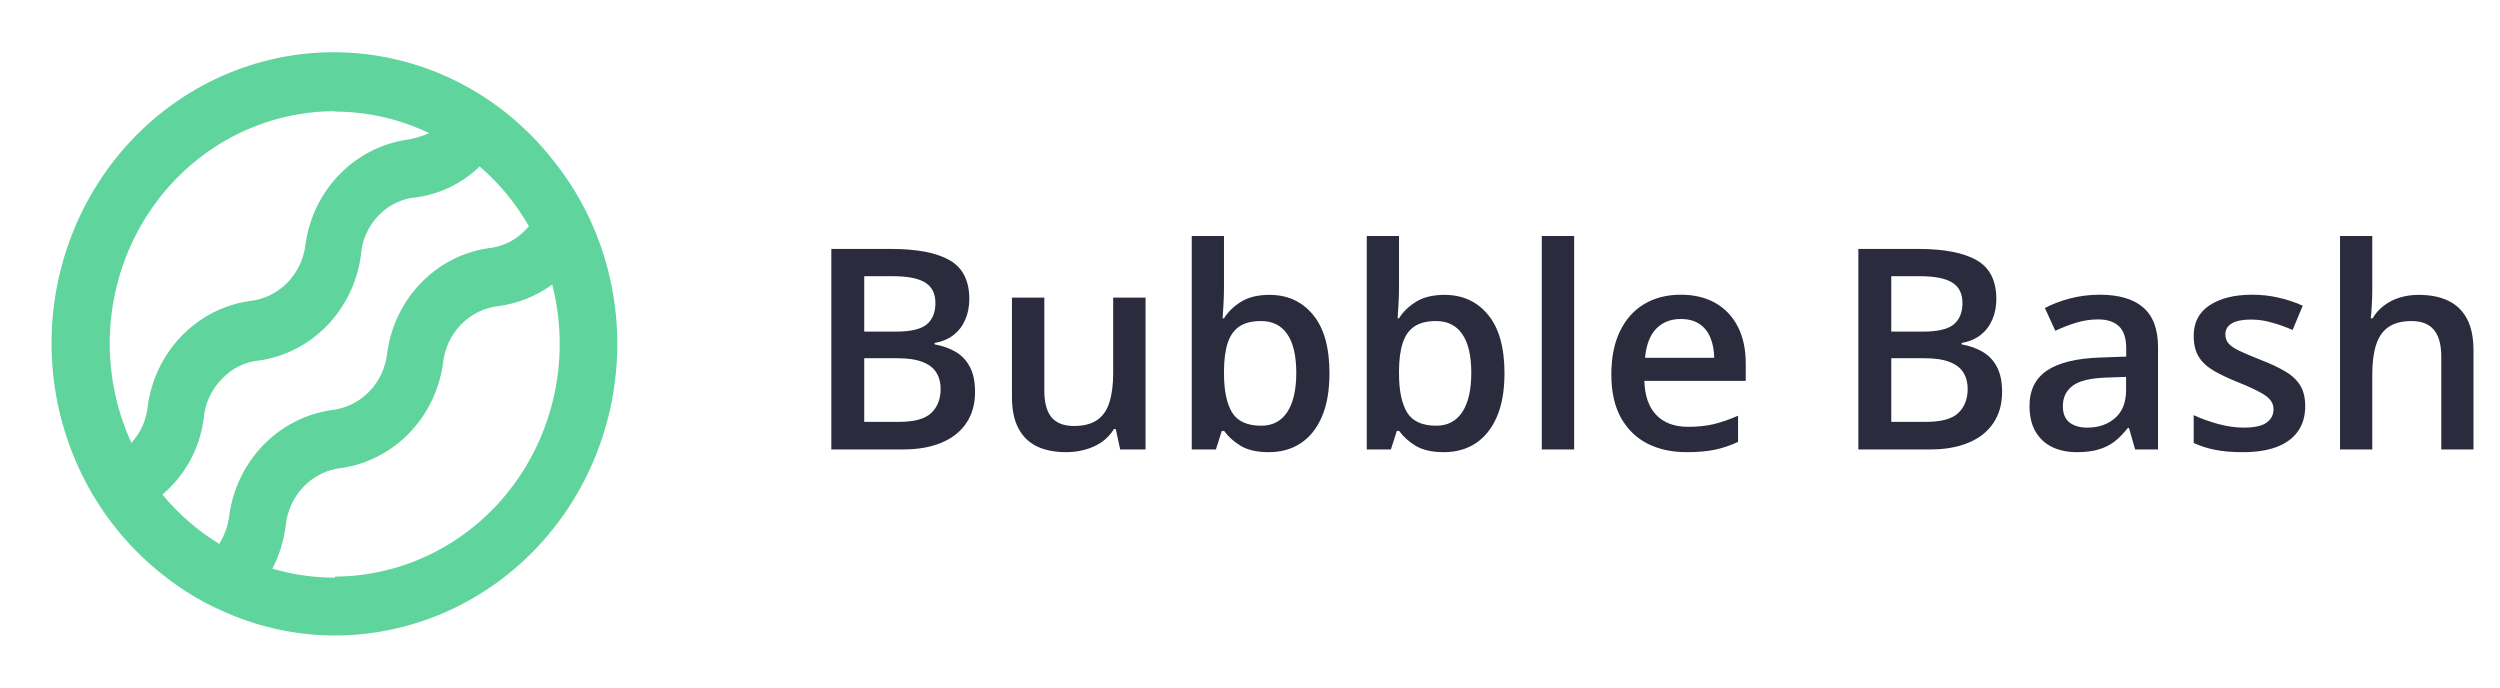
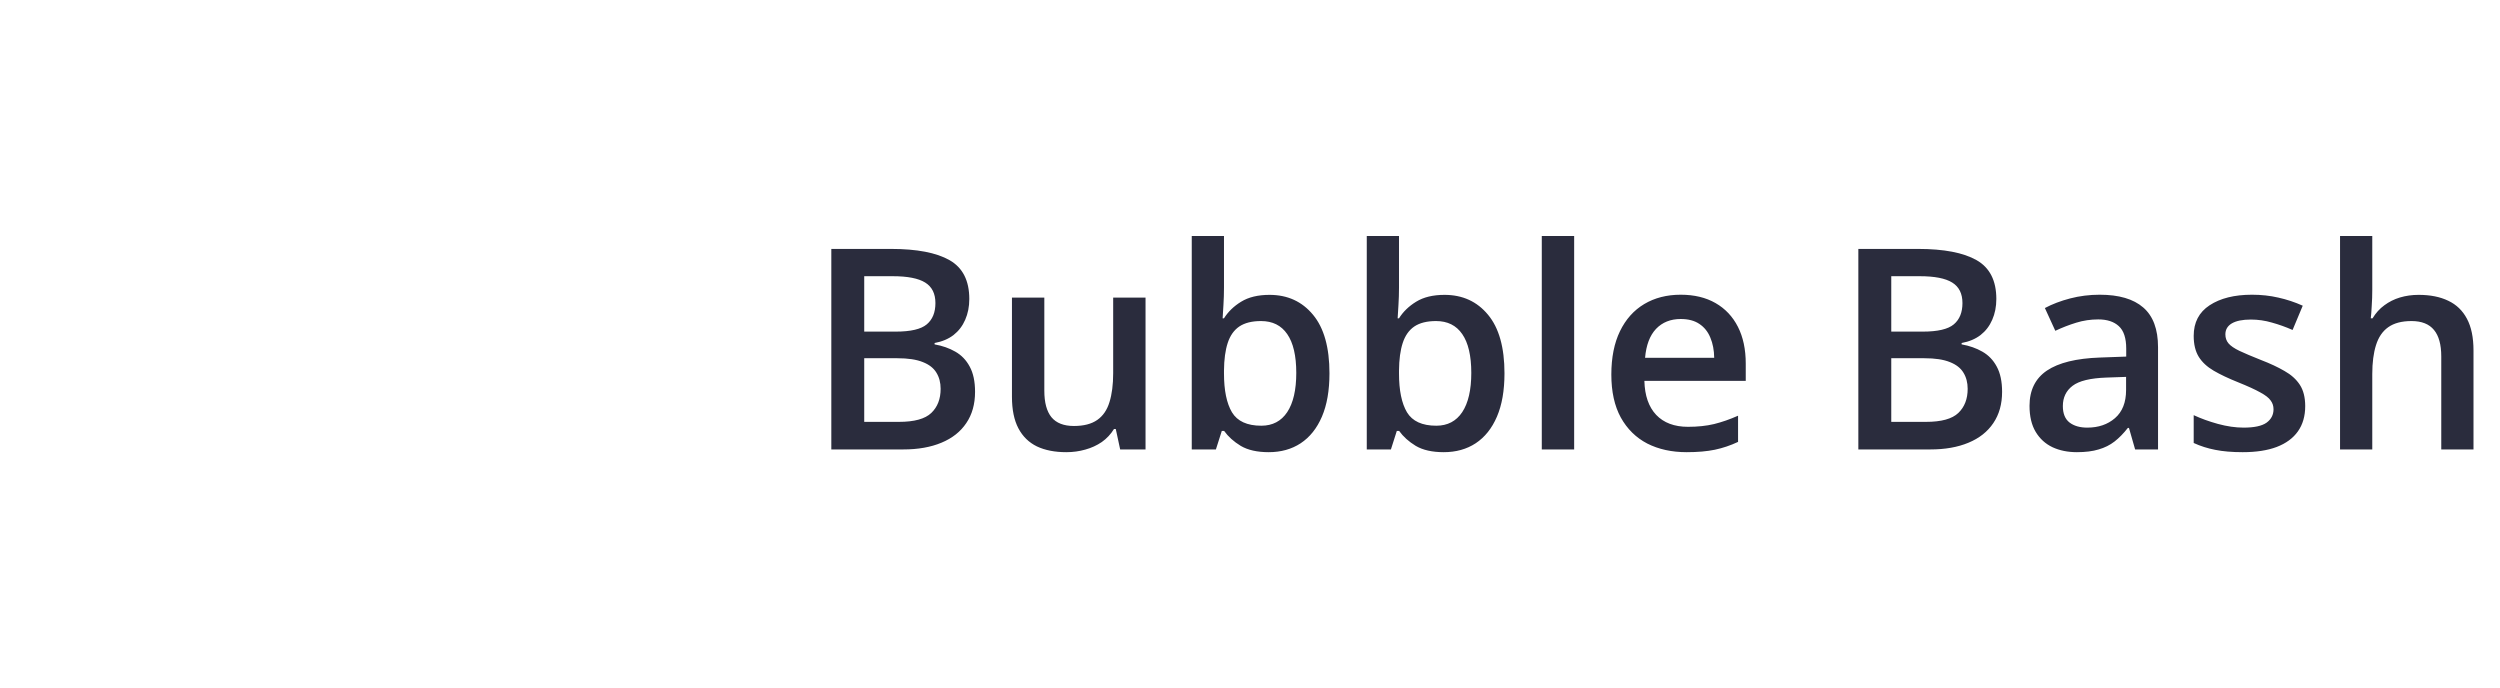
<svg xmlns="http://www.w3.org/2000/svg" width="178" height="49" viewBox="0 0 178 49" fill="none">
-   <path d="M42.288 16.262C41.533 14.48 40.533 12.82 39.319 11.331C37.524 9.066 35.285 7.217 32.748 5.909C30.211 4.6 27.434 3.86 24.599 3.737C21.765 3.615 18.938 4.113 16.304 5.199C13.669 6.284 11.288 7.933 9.316 10.036C7.344 12.139 5.827 14.649 4.863 17.401C3.9 20.152 3.512 23.083 3.726 26C3.94 28.917 4.751 31.755 6.105 34.325C7.459 36.896 9.326 39.142 11.582 40.915C13.03 42.076 14.629 43.019 16.333 43.717C18.722 44.727 21.279 45.247 23.861 45.248C29.191 45.236 34.299 43.045 38.065 39.156C41.831 35.267 43.948 29.996 43.952 24.5C43.955 21.665 43.389 18.86 42.288 16.262ZM23.847 7.947C26.165 7.947 28.456 8.47 30.558 9.479C30.046 9.707 29.507 9.866 28.954 9.953C27.138 10.224 25.455 11.094 24.157 12.433C22.859 13.771 22.016 15.507 21.753 17.38C21.638 18.43 21.174 19.408 20.441 20.147C19.708 20.886 18.75 21.342 17.729 21.438C15.912 21.709 14.23 22.578 12.932 23.917C11.634 25.256 10.79 26.991 10.528 28.864C10.438 29.863 10.025 30.802 9.355 31.529C8.197 29.007 7.677 26.224 7.843 23.44C8.009 20.656 8.855 17.96 10.303 15.603C11.751 13.247 13.754 11.306 16.124 9.962C18.495 8.618 21.156 7.915 23.861 7.917L23.847 7.947ZM11.567 35.219C11.745 35.05 11.923 34.897 12.101 34.714C13.422 33.393 14.27 31.649 14.507 29.768C14.603 28.71 15.061 27.722 15.799 26.981C16.509 26.218 17.465 25.75 18.486 25.664C20.303 25.393 21.986 24.523 23.284 23.184C24.581 21.846 25.425 20.111 25.688 18.237C25.752 17.131 26.212 16.089 26.98 15.313C27.707 14.565 28.672 14.114 29.697 14.042C31.366 13.805 32.922 13.04 34.151 11.852C35.551 13.05 36.737 14.49 37.656 16.109C37.599 16.187 37.535 16.259 37.463 16.323C36.754 17.092 35.799 17.571 34.775 17.671C32.957 17.937 31.271 18.805 29.973 20.145C28.674 21.484 27.832 23.222 27.574 25.097C27.469 26.151 27.014 27.136 26.286 27.884C25.558 28.632 24.602 29.097 23.579 29.201C21.758 29.47 20.069 30.338 18.763 31.676C17.458 33.014 16.605 34.751 16.333 36.628C16.253 37.376 16.004 38.095 15.606 38.725C14.082 37.793 12.718 36.608 11.567 35.219ZM23.847 41.13C22.34 41.131 20.84 40.915 19.392 40.486C19.888 39.534 20.21 38.496 20.342 37.424C20.447 36.372 20.899 35.389 21.624 34.642C22.349 33.894 23.302 33.428 24.322 33.32C26.141 33.052 27.827 32.184 29.128 30.845C30.429 29.506 31.274 27.769 31.538 25.893C31.642 24.842 32.095 23.859 32.82 23.112C33.545 22.364 34.498 21.897 35.518 21.79C36.887 21.606 38.191 21.081 39.319 20.259C39.945 22.705 40.019 25.267 39.536 27.748C39.052 30.229 38.024 32.563 36.53 34.571C35.037 36.578 33.117 38.206 30.918 39.33C28.72 40.454 26.3 41.043 23.847 41.053V41.13Z" fill="#60D49D" />
  <path d="M59.19 17.723H63.438C65.28 17.723 66.67 17.99 67.607 18.523C68.545 19.057 69.014 19.979 69.014 21.287C69.014 21.834 68.916 22.329 68.721 22.771C68.532 23.208 68.255 23.569 67.891 23.855C67.526 24.135 67.077 24.324 66.543 24.422V24.52C67.096 24.617 67.588 24.79 68.018 25.037C68.454 25.285 68.796 25.639 69.043 26.102C69.297 26.564 69.424 27.163 69.424 27.898C69.424 28.771 69.216 29.513 68.799 30.125C68.389 30.737 67.799 31.203 67.031 31.521C66.269 31.84 65.365 32 64.316 32H59.19V17.723ZM61.533 23.611H63.779C64.841 23.611 65.576 23.439 65.986 23.094C66.397 22.749 66.602 22.244 66.602 21.58C66.602 20.903 66.357 20.415 65.869 20.115C65.387 19.816 64.619 19.666 63.565 19.666H61.533V23.611ZM61.533 25.506V30.037H64.004C65.098 30.037 65.866 29.826 66.309 29.402C66.751 28.979 66.973 28.406 66.973 27.684C66.973 27.241 66.872 26.857 66.67 26.531C66.475 26.206 66.152 25.955 65.703 25.779C65.254 25.597 64.648 25.506 63.887 25.506H61.533ZM81.562 21.189V32H79.756L79.443 30.545H79.316C79.088 30.916 78.799 31.225 78.447 31.473C78.096 31.713 77.705 31.893 77.275 32.01C76.846 32.133 76.393 32.195 75.918 32.195C75.104 32.195 74.408 32.059 73.828 31.785C73.255 31.505 72.816 31.076 72.51 30.496C72.204 29.917 72.051 29.168 72.051 28.25V21.189H74.356V27.82C74.356 28.66 74.525 29.288 74.863 29.705C75.208 30.122 75.742 30.33 76.465 30.33C77.162 30.33 77.715 30.187 78.125 29.9C78.535 29.614 78.825 29.191 78.994 28.631C79.17 28.071 79.258 27.384 79.258 26.57V21.189H81.562ZM87.148 16.805V20.467C87.148 20.89 87.135 21.307 87.109 21.717C87.09 22.12 87.07 22.436 87.051 22.664H87.148C87.441 22.195 87.848 21.801 88.369 21.482C88.897 21.157 89.57 20.994 90.391 20.994C91.673 20.994 92.705 21.466 93.486 22.41C94.268 23.348 94.658 24.738 94.658 26.58C94.658 27.804 94.479 28.833 94.121 29.666C93.763 30.499 93.258 31.131 92.607 31.561C91.963 31.984 91.204 32.195 90.332 32.195C89.512 32.195 88.848 32.046 88.34 31.746C87.838 31.44 87.445 31.085 87.158 30.682H86.992L86.572 32H84.853V16.805H87.148ZM89.785 22.859C89.134 22.859 88.617 22.99 88.232 23.25C87.855 23.51 87.581 23.901 87.412 24.422C87.243 24.936 87.155 25.59 87.148 26.385V26.59C87.148 27.794 87.337 28.715 87.715 29.354C88.099 29.991 88.796 30.311 89.805 30.311C90.606 30.311 91.221 29.988 91.65 29.344C92.08 28.693 92.295 27.762 92.295 26.551C92.295 25.327 92.08 24.406 91.65 23.787C91.227 23.169 90.606 22.859 89.785 22.859ZM99.609 16.805V20.467C99.609 20.89 99.596 21.307 99.57 21.717C99.551 22.12 99.531 22.436 99.512 22.664H99.609C99.902 22.195 100.309 21.801 100.83 21.482C101.357 21.157 102.031 20.994 102.852 20.994C104.134 20.994 105.166 21.466 105.947 22.41C106.729 23.348 107.119 24.738 107.119 26.58C107.119 27.804 106.94 28.833 106.582 29.666C106.224 30.499 105.719 31.131 105.068 31.561C104.424 31.984 103.665 32.195 102.793 32.195C101.973 32.195 101.309 32.046 100.801 31.746C100.299 31.44 99.906 31.085 99.619 30.682H99.453L99.033 32H97.314V16.805H99.609ZM102.246 22.859C101.595 22.859 101.077 22.99 100.693 23.25C100.316 23.51 100.042 23.901 99.873 24.422C99.704 24.936 99.616 25.59 99.609 26.385V26.59C99.609 27.794 99.798 28.715 100.176 29.354C100.56 29.991 101.257 30.311 102.266 30.311C103.066 30.311 103.682 29.988 104.111 29.344C104.541 28.693 104.756 27.762 104.756 26.551C104.756 25.327 104.541 24.406 104.111 23.787C103.688 23.169 103.066 22.859 102.246 22.859ZM112.08 32H109.775V16.805H112.08V32ZM119.668 20.984C120.632 20.984 121.458 21.183 122.148 21.58C122.839 21.977 123.369 22.54 123.74 23.27C124.111 23.999 124.297 24.871 124.297 25.887V27.117H117.08C117.106 28.165 117.386 28.973 117.92 29.539C118.46 30.105 119.215 30.389 120.186 30.389C120.876 30.389 121.494 30.324 122.041 30.193C122.594 30.057 123.164 29.858 123.75 29.598V31.463C123.21 31.717 122.66 31.902 122.1 32.02C121.54 32.137 120.869 32.195 120.088 32.195C119.027 32.195 118.092 31.99 117.285 31.58C116.484 31.163 115.856 30.545 115.4 29.725C114.951 28.904 114.727 27.885 114.727 26.668C114.727 25.457 114.932 24.428 115.342 23.582C115.752 22.736 116.328 22.091 117.07 21.648C117.812 21.206 118.678 20.984 119.668 20.984ZM119.668 22.713C118.945 22.713 118.359 22.947 117.91 23.416C117.467 23.885 117.207 24.572 117.129 25.477H122.051C122.044 24.936 121.953 24.458 121.777 24.041C121.608 23.624 121.348 23.299 120.996 23.064C120.651 22.83 120.208 22.713 119.668 22.713ZM132.314 17.723H136.562C138.405 17.723 139.795 17.99 140.732 18.523C141.67 19.057 142.139 19.979 142.139 21.287C142.139 21.834 142.041 22.329 141.846 22.771C141.657 23.208 141.38 23.569 141.016 23.855C140.651 24.135 140.202 24.324 139.668 24.422V24.52C140.221 24.617 140.713 24.79 141.143 25.037C141.579 25.285 141.921 25.639 142.168 26.102C142.422 26.564 142.549 27.163 142.549 27.898C142.549 28.771 142.34 29.513 141.924 30.125C141.514 30.737 140.924 31.203 140.156 31.521C139.395 31.84 138.49 32 137.441 32H132.314V17.723ZM134.658 23.611H136.904C137.965 23.611 138.701 23.439 139.111 23.094C139.521 22.749 139.727 22.244 139.727 21.58C139.727 20.903 139.482 20.415 138.994 20.115C138.512 19.816 137.744 19.666 136.689 19.666H134.658V23.611ZM134.658 25.506V30.037H137.129C138.223 30.037 138.991 29.826 139.434 29.402C139.876 28.979 140.098 28.406 140.098 27.684C140.098 27.241 139.997 26.857 139.795 26.531C139.6 26.206 139.277 25.955 138.828 25.779C138.379 25.597 137.773 25.506 137.012 25.506H134.658ZM149.502 20.984C150.869 20.984 151.901 21.287 152.598 21.893C153.301 22.498 153.652 23.442 153.652 24.725V32H152.021L151.582 30.467H151.504C151.198 30.857 150.882 31.18 150.557 31.434C150.231 31.688 149.854 31.876 149.424 32C149.001 32.13 148.483 32.195 147.871 32.195C147.227 32.195 146.65 32.078 146.143 31.844C145.635 31.603 145.234 31.238 144.941 30.75C144.648 30.262 144.502 29.643 144.502 28.895C144.502 27.781 144.915 26.945 145.742 26.385C146.576 25.825 147.832 25.516 149.512 25.457L151.387 25.389V24.822C151.387 24.074 151.211 23.54 150.859 23.221C150.514 22.902 150.026 22.742 149.395 22.742C148.854 22.742 148.33 22.82 147.822 22.977C147.314 23.133 146.82 23.325 146.338 23.553L145.596 21.932C146.123 21.652 146.722 21.424 147.393 21.248C148.07 21.072 148.773 20.984 149.502 20.984ZM151.377 26.834L149.98 26.883C148.835 26.922 148.031 27.117 147.568 27.469C147.106 27.82 146.875 28.302 146.875 28.914C146.875 29.448 147.035 29.838 147.354 30.086C147.673 30.327 148.092 30.447 148.613 30.447C149.408 30.447 150.065 30.223 150.586 29.773C151.113 29.318 151.377 28.65 151.377 27.771V26.834ZM164.131 28.914C164.131 29.624 163.958 30.223 163.613 30.711C163.268 31.199 162.764 31.57 162.1 31.824C161.442 32.072 160.635 32.195 159.678 32.195C158.923 32.195 158.271 32.14 157.725 32.029C157.184 31.925 156.673 31.762 156.191 31.541V29.559C156.706 29.799 157.282 30.008 157.92 30.184C158.564 30.359 159.173 30.447 159.746 30.447C160.501 30.447 161.045 30.33 161.377 30.096C161.709 29.855 161.875 29.536 161.875 29.139C161.875 28.904 161.807 28.696 161.67 28.514C161.54 28.325 161.292 28.133 160.928 27.938C160.57 27.736 160.042 27.495 159.346 27.215C158.662 26.941 158.086 26.668 157.617 26.395C157.148 26.121 156.794 25.792 156.553 25.408C156.312 25.018 156.191 24.52 156.191 23.914C156.191 22.957 156.569 22.231 157.324 21.736C158.086 21.235 159.092 20.984 160.342 20.984C161.006 20.984 161.631 21.053 162.217 21.189C162.809 21.32 163.389 21.512 163.955 21.766L163.232 23.494C162.744 23.279 162.253 23.104 161.758 22.967C161.27 22.824 160.771 22.752 160.264 22.752C159.671 22.752 159.219 22.843 158.906 23.025C158.6 23.208 158.447 23.468 158.447 23.807C158.447 24.061 158.522 24.275 158.672 24.451C158.822 24.627 159.079 24.803 159.443 24.979C159.814 25.154 160.329 25.372 160.986 25.633C161.631 25.88 162.188 26.141 162.656 26.414C163.132 26.681 163.496 27.01 163.75 27.4C164.004 27.791 164.131 28.296 164.131 28.914ZM168.906 16.805V20.623C168.906 21.02 168.893 21.408 168.867 21.785C168.848 22.163 168.825 22.456 168.799 22.664H168.926C169.154 22.287 169.434 21.977 169.766 21.736C170.098 21.489 170.469 21.303 170.879 21.18C171.296 21.056 171.738 20.994 172.207 20.994C173.034 20.994 173.737 21.134 174.316 21.414C174.896 21.688 175.339 22.114 175.645 22.693C175.957 23.273 176.113 24.025 176.113 24.949V32H173.818V25.379C173.818 24.539 173.646 23.911 173.301 23.494C172.956 23.071 172.422 22.859 171.699 22.859C171.003 22.859 170.449 23.006 170.039 23.299C169.635 23.585 169.346 24.012 169.17 24.578C168.994 25.138 168.906 25.822 168.906 26.629V32H166.611V16.805H168.906Z" fill="#2A2C3D" />
</svg>